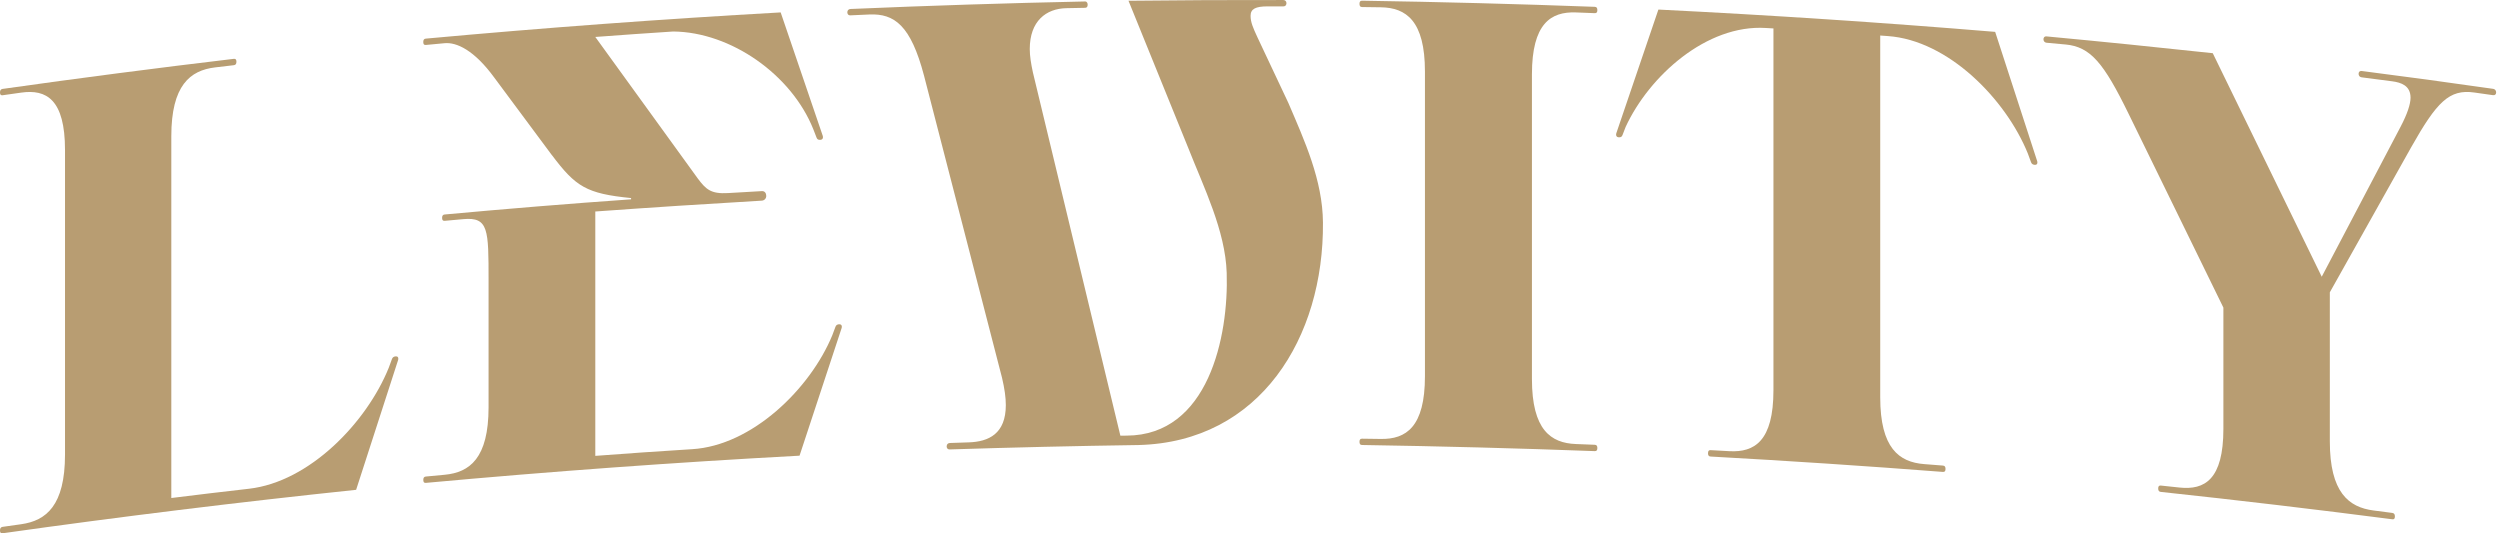
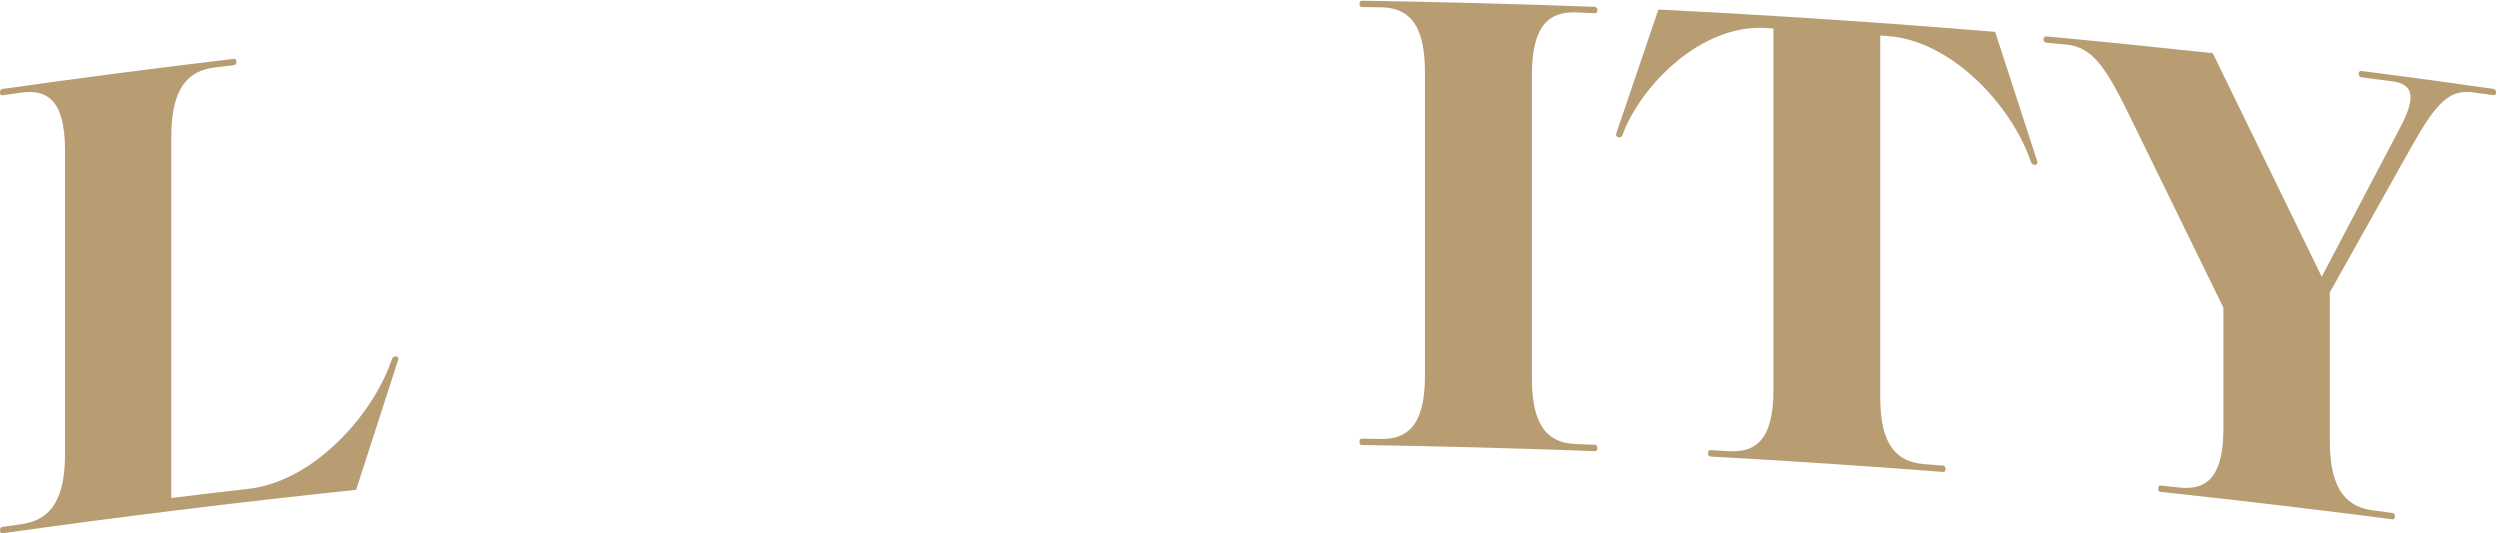
<svg xmlns="http://www.w3.org/2000/svg" width="225" height="48" viewBox="0 0 225 48" fill="none">
  <path d="M0 47.737C0 47.565 0.056 47.445 0.223 47.418C0.897 47.322 1.235 47.272 1.912 47.179C4.162 46.86 5.848 45.492 5.851 40.921V13.5C5.851 8.929 4.162 8.016 1.912 8.335C1.239 8.431 0.9 8.478 0.223 8.574C0.056 8.597 0 8.491 0 8.321C0 8.152 0.056 8.029 0.223 8.003C7.159 7.023 14.101 6.122 21.052 5.295C21.22 5.275 21.279 5.385 21.279 5.554C21.279 5.724 21.223 5.847 21.052 5.867C20.375 5.946 20.037 5.986 19.36 6.066C17.107 6.335 15.418 7.687 15.418 12.258V44.821C18.21 44.475 19.61 44.309 22.406 43.987C27.869 43.366 33.004 38.008 34.985 33.105C35.097 32.796 35.156 32.643 35.268 32.334C35.324 32.158 35.439 32.089 35.606 32.072C35.777 32.055 35.889 32.158 35.833 32.394C34.571 36.291 33.31 40.187 32.051 44.083C21.417 45.2 10.812 46.502 0.223 47.996C0.056 48.02 0 47.913 0 47.744V47.737Z" fill="#B89D72" />
-   <path d="M49.674 13.969C47.595 11.165 46.553 9.764 44.477 6.973C42.67 4.502 41.087 3.788 40.016 3.888C39.339 3.951 39.001 3.981 38.32 4.047C38.15 4.064 38.094 3.954 38.094 3.781C38.094 3.608 38.15 3.489 38.32 3.476C48.955 2.502 59.596 1.715 70.26 1.117C71.525 4.824 72.79 8.528 74.051 12.235C74.107 12.461 73.996 12.581 73.825 12.587C73.654 12.597 73.542 12.544 73.486 12.375C73.375 12.082 73.316 11.936 73.204 11.647C71.246 6.724 65.782 2.884 60.588 2.835C57.783 3.021 56.38 3.117 53.577 3.326C56.656 7.565 59.731 11.81 62.796 16.058C63.532 17.042 63.982 17.467 65.51 17.377C66.732 17.304 67.343 17.271 68.565 17.201C68.847 17.184 68.963 17.407 68.963 17.636C68.963 17.866 68.792 18.045 68.565 18.058C63.568 18.35 58.571 18.673 53.577 19.035V41.028C57.06 40.769 58.801 40.646 62.283 40.427C67.684 40.105 72.915 34.992 74.902 30.186C75.014 29.884 75.073 29.731 75.185 29.428C75.241 29.256 75.356 29.193 75.523 29.183C75.694 29.176 75.806 29.282 75.75 29.515C74.485 33.348 73.22 37.178 71.959 41.011C60.73 41.616 49.523 42.433 38.324 43.459C38.153 43.476 38.097 43.367 38.097 43.194C38.097 43.021 38.153 42.901 38.324 42.888C39.001 42.825 39.339 42.792 40.019 42.729C42.276 42.52 43.971 41.231 43.971 36.663V25.236C43.971 20.666 43.971 19.52 41.711 19.722C41.034 19.782 40.696 19.815 40.016 19.875C39.845 19.892 39.789 19.782 39.789 19.609C39.789 19.437 39.845 19.32 40.016 19.304C45.604 18.792 51.199 18.331 56.797 17.939V17.826C52.782 17.424 51.823 16.819 49.674 13.962V13.969Z" fill="#B89D72" />
-   <path d="M85.201 40.166C85.201 39.993 85.313 39.877 85.484 39.87C86.164 39.847 86.502 39.837 87.182 39.813C88.996 39.757 90.524 39.029 90.524 36.459C90.524 35.774 90.412 34.977 90.185 34.01C87.846 24.945 85.507 15.88 83.165 6.818C81.975 2.291 80.503 1.205 78.24 1.304C77.56 1.334 77.221 1.348 76.541 1.381C76.315 1.391 76.259 1.221 76.259 1.108C76.259 0.936 76.371 0.816 76.541 0.809C83.578 0.507 90.619 0.281 97.662 0.132C97.833 0.132 97.889 0.298 97.889 0.414C97.889 0.587 97.833 0.7 97.662 0.703C96.983 0.716 96.644 0.723 95.964 0.736C94.151 0.773 92.679 1.896 92.679 4.41C92.679 5.038 92.79 5.722 92.961 6.516C95.59 17.415 98.211 28.314 100.833 39.212C101.06 39.212 101.171 39.209 101.398 39.206C108.757 39.179 110.587 30.28 110.403 24.563C110.281 20.75 108.343 16.88 106.947 13.326C105.153 8.908 103.363 4.487 101.565 0.069C106.211 0.016 110.853 -0.008 115.498 0.002C115.669 0.002 115.781 0.119 115.781 0.288C115.781 0.401 115.725 0.574 115.498 0.574C114.933 0.574 114.648 0.574 114.082 0.574C113.005 0.574 112.552 0.799 112.552 1.427C112.552 1.999 112.778 2.514 113.176 3.371C114.286 5.726 114.841 6.905 115.952 9.263C117.414 12.678 119.037 16.212 119.066 20.026C119.152 30.376 113.422 39.777 102.469 40.053C96.805 40.136 91.141 40.269 85.481 40.448C85.254 40.455 85.198 40.285 85.198 40.172L85.201 40.166Z" fill="#B89D72" />
  <path d="M122.354 39.764C122.354 39.591 122.41 39.478 122.581 39.482C123.261 39.492 123.6 39.495 124.28 39.505C126.547 39.538 128.245 38.432 128.245 33.861V6.44C128.245 1.87 126.547 0.69 124.28 0.657C123.6 0.647 123.261 0.641 122.581 0.634C122.41 0.634 122.354 0.518 122.354 0.345C122.354 0.172 122.41 0.059 122.581 0.063C129.569 0.172 136.55 0.355 143.535 0.614C143.706 0.621 143.762 0.737 143.762 0.91C143.762 1.082 143.706 1.192 143.535 1.185C142.855 1.159 142.516 1.145 141.836 1.119C139.573 1.033 137.874 2.122 137.874 6.693V34.114C137.874 38.685 139.573 39.88 141.836 39.963C142.516 39.99 142.855 40.003 143.535 40.03C143.706 40.036 143.762 40.153 143.762 40.325C143.762 40.498 143.706 40.608 143.535 40.601C136.55 40.342 129.569 40.159 122.581 40.05C122.41 40.05 122.354 39.934 122.354 39.761V39.764Z" fill="#B89D72" />
  <path d="M153.723 40.785C153.723 40.613 153.779 40.503 153.95 40.513C154.63 40.55 154.968 40.566 155.648 40.606C157.912 40.729 159.61 39.693 159.61 35.122V2.559C159.338 2.542 159.203 2.535 158.93 2.519C153.585 2.183 148.424 6.847 146.311 11.415C146.2 11.707 146.141 11.853 146.029 12.145C145.973 12.315 145.858 12.368 145.69 12.358C145.52 12.351 145.408 12.232 145.464 12.006C146.725 8.292 147.99 4.578 149.255 0.861C159.37 1.363 169.469 2.031 179.565 2.868C180.827 6.747 182.088 10.631 183.35 14.514C183.406 14.746 183.294 14.852 183.123 14.836C182.952 14.819 182.841 14.753 182.785 14.577C182.673 14.271 182.614 14.115 182.502 13.809C180.534 8.956 175.367 3.628 169.9 3.246C169.627 3.226 169.492 3.216 169.22 3.197V35.76C169.22 40.33 170.915 41.593 173.175 41.769C173.852 41.822 174.194 41.848 174.87 41.902C175.041 41.915 175.097 42.034 175.097 42.204C175.097 42.373 175.041 42.486 174.87 42.473C167.899 41.935 160.928 41.473 153.946 41.088C153.776 41.078 153.72 40.962 153.72 40.789H153.723V40.785Z" fill="#B89D72" />
  <path d="M185.89 4.004C185.213 3.941 184.875 3.908 184.195 3.848C184.024 3.832 183.912 3.709 183.912 3.536C183.912 3.423 183.968 3.257 184.195 3.277C189.185 3.745 194.166 4.25 199.149 4.788C202.425 11.488 205.694 18.195 208.956 24.905C211.318 20.407 213.684 15.913 216.049 11.415C216.667 10.239 216.949 9.366 216.949 8.794C216.949 7.708 216.105 7.426 215.316 7.32C214.212 7.173 213.661 7.104 212.557 6.961C212.33 6.931 212.274 6.755 212.274 6.639C212.274 6.466 212.386 6.366 212.557 6.39C216.499 6.894 220.438 7.429 224.371 7.994C224.597 8.027 224.653 8.207 224.653 8.319C224.653 8.492 224.541 8.589 224.371 8.565C223.697 8.469 223.359 8.419 222.685 8.326C220.435 8.007 219.311 9.166 217.005 13.256C214.561 17.604 212.123 21.955 209.685 26.307V39.733C209.685 44.304 211.374 45.656 213.628 45.945C214.304 46.031 214.64 46.078 215.316 46.164C215.484 46.187 215.54 46.307 215.54 46.48C215.54 46.653 215.484 46.759 215.316 46.736C208.374 45.839 201.426 45.018 194.465 44.271C194.294 44.254 194.238 44.131 194.238 43.962C194.238 43.792 194.294 43.683 194.465 43.699C195.141 43.769 195.48 43.806 196.156 43.879C198.413 44.121 200.105 43.168 200.105 38.597V27.685C197.27 21.875 194.432 16.072 191.587 10.269C189.33 5.642 188.144 4.214 185.887 4.001L185.89 4.004Z" fill="#B89D72" />
</svg>